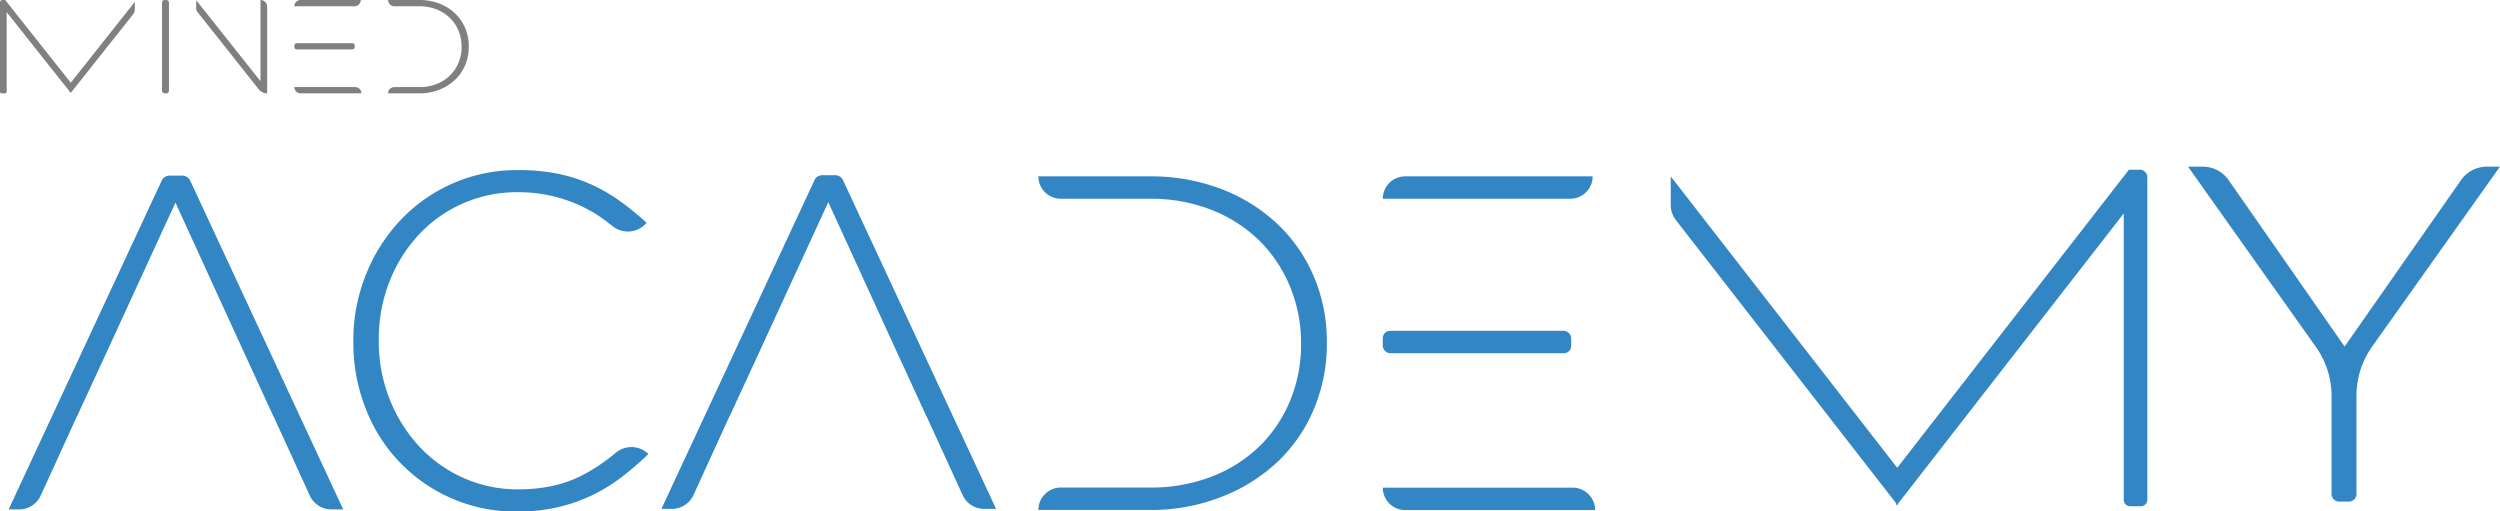
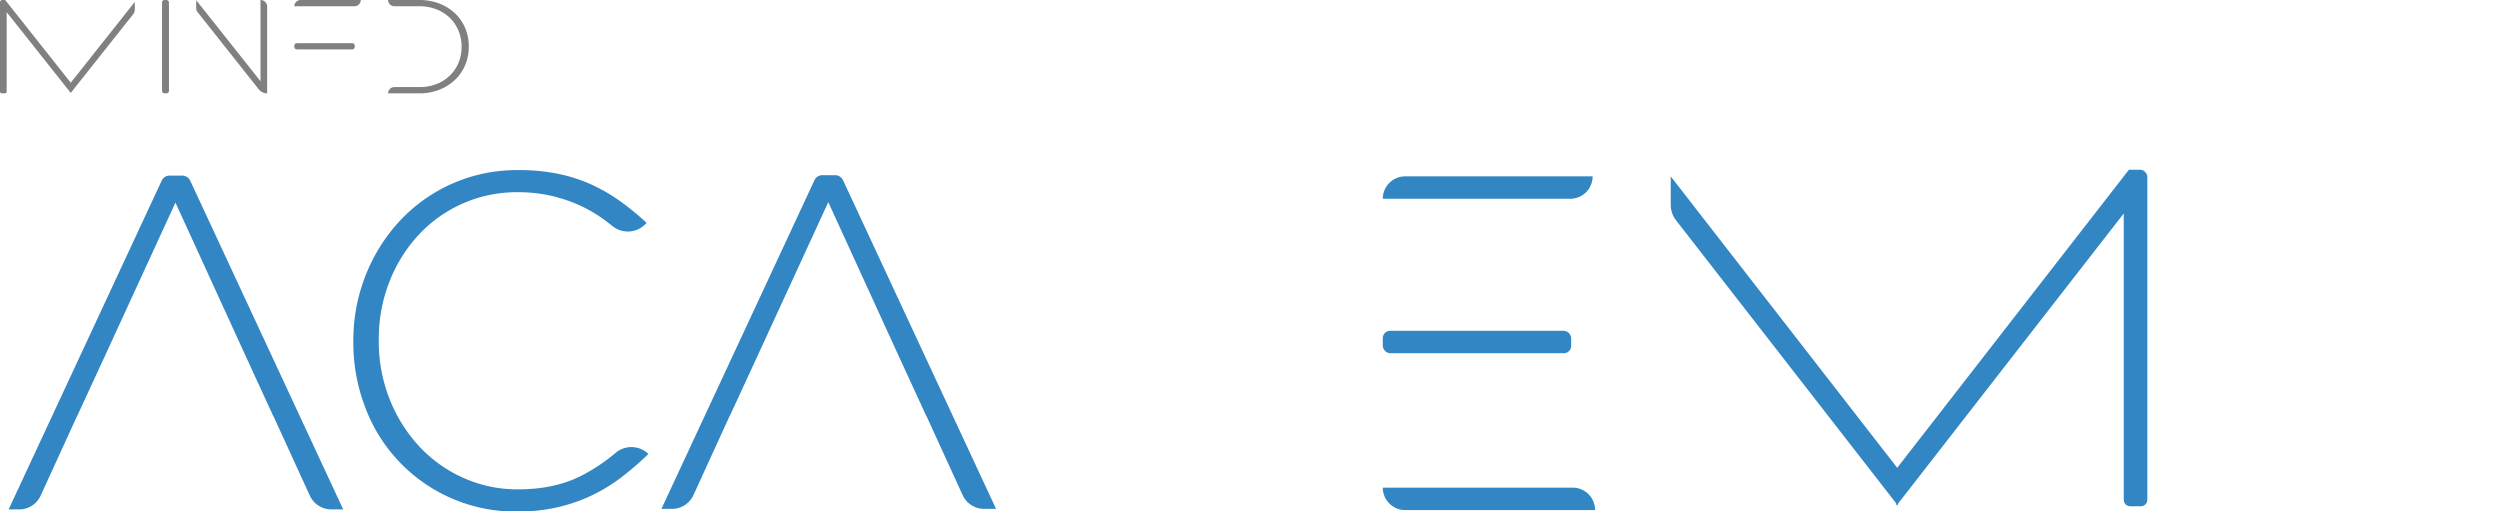
<svg xmlns="http://www.w3.org/2000/svg" viewBox="0 0 1158.18 236.95">
  <defs>
    <style>.cls-1{fill:#3386c4;}.cls-2{fill:gray;}</style>
  </defs>
  <g id="Capa_2" data-name="Capa 2">
    <g id="Capa_1-2" data-name="Capa 1">
      <path class="cls-1" d="M983.87,231.53V98.89L878.58,234.25V217.16L986.27,78.62h5a3.53,3.53,0,0,1,3.53,3.53V231.53a3,3,0,0,1-3,3h-4.92A3,3,0,0,1,983.87,231.53Z" />
      <path class="cls-1" d="M774,81.71,879.27,217.16v17.09L776.47,102.07A11.72,11.72,0,0,1,774,94.85Z" />
      <path class="cls-1" d="M455.9,235.74h5.55L390.55,83.48a4.07,4.07,0,0,0-3.68-2.33H381a4.05,4.05,0,0,0-3.68,2.33L306.42,235.74h4.89a10.93,10.93,0,0,0,9.94-6.36l10.41-22.76h0L338,192.76h.06l13.59-29.42,32.07-69.69,31.2,68.19h0l14.22,30.92h.07l13.27,29v0h0l3.47,7.58A10.93,10.93,0,0,0,455.9,235.74Z" />
      <path class="cls-1" d="M153.47,236H159L88.12,83.7a4.06,4.06,0,0,0-3.68-2.34H78.57A4,4,0,0,0,74.9,83.7L4,236H8.88a10.93,10.93,0,0,0,9.94-6.36l10.41-22.75h0L35.57,193h.06l13.59-29.42L81.28,93.86l31.21,68.2h0L126.71,193h.07l13.27,29v0h0l3.46,7.57A11,11,0,0,0,153.47,236Z" />
-       <path class="cls-1" d="M608.7,128.19a72.28,72.28,0,0,0-16.89-24.41,78.85,78.85,0,0,0-26.06-16.23,91.46,91.46,0,0,0-33.24-5.85H481.05a10.38,10.38,0,0,0,10.38,10.38h41.08a76.41,76.41,0,0,1,29.15,5.32,65.92,65.92,0,0,1,22.09,14.4,64.17,64.17,0,0,1,14,21.27,68.09,68.09,0,0,1,5,25.93v.44a67.8,67.8,0,0,1-5,26,63.24,63.24,0,0,1-14,21.05,65.42,65.42,0,0,1-22.09,14.17,77.77,77.77,0,0,1-29.15,5.21H491.43a10.38,10.38,0,0,0-10.38,10.38h51.46a89.82,89.82,0,0,0,33.24-6A80.09,80.09,0,0,0,591.81,214a71.85,71.85,0,0,0,16.89-24.52,77.49,77.49,0,0,0,6-30.47v-.45A76.7,76.7,0,0,0,608.7,128.19Z" />
      <rect class="cls-1" x="640.6" y="153.26" width="87.29" height="10.38" rx="3.39" />
      <path class="cls-1" d="M640.6,225.91h0A10.38,10.38,0,0,0,651,236.29h87.95a10.38,10.38,0,0,0-10.38-10.38Z" />
      <path class="cls-1" d="M737.83,81.7H651A10.38,10.38,0,0,0,640.6,92.08h86.85A10.38,10.38,0,0,0,737.83,81.7Z" />
      <path class="cls-1" d="M287.87,221.12a78.32,78.32,0,0,1-13.76,8.41A76.59,76.59,0,0,1,258.27,235a82.58,82.58,0,0,1-18.56,2,74.26,74.26,0,0,1-70.34-47.84,83.16,83.16,0,0,1-5.68-30.8v-.43a81.35,81.35,0,0,1,5.79-30.59,79.69,79.69,0,0,1,15.94-25.22A74,74,0,0,1,240.14,78.8a90.09,90.09,0,0,1,18.57,1.75,72.58,72.58,0,0,1,15.4,5,80.84,80.84,0,0,1,13.33,7.76,126.14,126.14,0,0,1,12.12,9.94l-.59.6a11.33,11.33,0,0,1-15.26.87c-.9-.72-1.8-1.43-2.72-2.13a66.43,66.43,0,0,0-11.68-7.1,69.27,69.27,0,0,0-13.55-4.69,67.83,67.83,0,0,0-15.83-1.75,61.94,61.94,0,0,0-46,19.77,68.61,68.61,0,0,0-13.54,21.73,72.46,72.46,0,0,0-4.91,26.87v.44a71.9,71.9,0,0,0,5,27,69.81,69.81,0,0,0,13.65,21.85,63,63,0,0,0,20.43,14.63,61.06,61.06,0,0,0,25.55,5.36q16.61,0,28.84-6.12a84.48,84.48,0,0,0,16.32-10.84,11.32,11.32,0,0,1,15.13.57h0A144.13,144.13,0,0,1,287.87,221.12Z" />
-       <path class="cls-1" d="M1091.68,183.34v45.54a3.49,3.49,0,0,1-3.48,3.49h-4.56a3.49,3.49,0,0,1-3.49-3.49V183.54a39.47,39.47,0,0,0-7.27-22.83l-59.22-83.5h6.8a14.56,14.56,0,0,1,12,6.24l53.73,77.1,53.94-77.12A14.58,14.58,0,0,1,1152,77.21h6.16L1099,160.48A39.45,39.45,0,0,0,1091.68,183.34Z" />
      <rect class="cls-2" x="75.06" width="3.21" height="43.25" rx="1.11" />
-       <path class="cls-2" d="M136.36,40.35h0a2.9,2.9,0,0,0,2.9,2.9h28.18a2.9,2.9,0,0,0-2.91-2.9H136.36Z" />
      <path class="cls-2" d="M164.35,21.74V21.2A1.18,1.18,0,0,0,163.17,20H137.52a1.16,1.16,0,0,0-1.16,1.16v.58a1.16,1.16,0,0,0,1.16,1.16h25.65A1.18,1.18,0,0,0,164.35,21.74Z" />
      <path class="cls-2" d="M167.13,0H139.26a2.9,2.9,0,0,0-2.9,2.9h27.87A2.9,2.9,0,0,0,167.13,0Z" />
      <path class="cls-2" d="M215.51,13a20.33,20.33,0,0,0-4.73-6.83,21.89,21.89,0,0,0-7.29-4.54A25.67,25.67,0,0,0,194.19,0h-14.4a2.9,2.9,0,0,0,2.9,2.9h11.5a21.43,21.43,0,0,1,8.15,1.49,18.49,18.49,0,0,1,6.18,4,18.05,18.05,0,0,1,3.93,5.95,19.19,19.19,0,0,1,1.39,7.26v.12A19.12,19.12,0,0,1,212.45,29a17.8,17.8,0,0,1-3.93,5.89,18.34,18.34,0,0,1-6.18,4,21.83,21.83,0,0,1-8.15,1.46h-11.5a2.9,2.9,0,0,0-2.9,2.9h14.4a25.25,25.25,0,0,0,9.3-1.66A22.47,22.47,0,0,0,210.78,37a20.16,20.16,0,0,0,4.73-6.86,21.68,21.68,0,0,0,1.66-8.52V21.5A21.5,21.5,0,0,0,215.51,13Z" />
      <path class="cls-2" d="M120.68,37.63,90.89.08V3.86a2.74,2.74,0,0,0,.6,1.71l28.37,35.8a5,5,0,0,0,3.91,1.88h0V3.09A3.09,3.09,0,0,0,120.68,0h0Z" />
      <path class="cls-2" d="M32.68,42.93,3.09,5.62V42.45a.8.8,0,0,1-.81.8H.81a.8.8,0,0,1-.81-.8V1.07A1.07,1.07,0,0,1,1.07,0H2.41L32.78,38.31,62.46.86V4.42a3.45,3.45,0,0,1-.74,2.14L32.87,42.93Z" />
    </g>
  </g>
</svg>